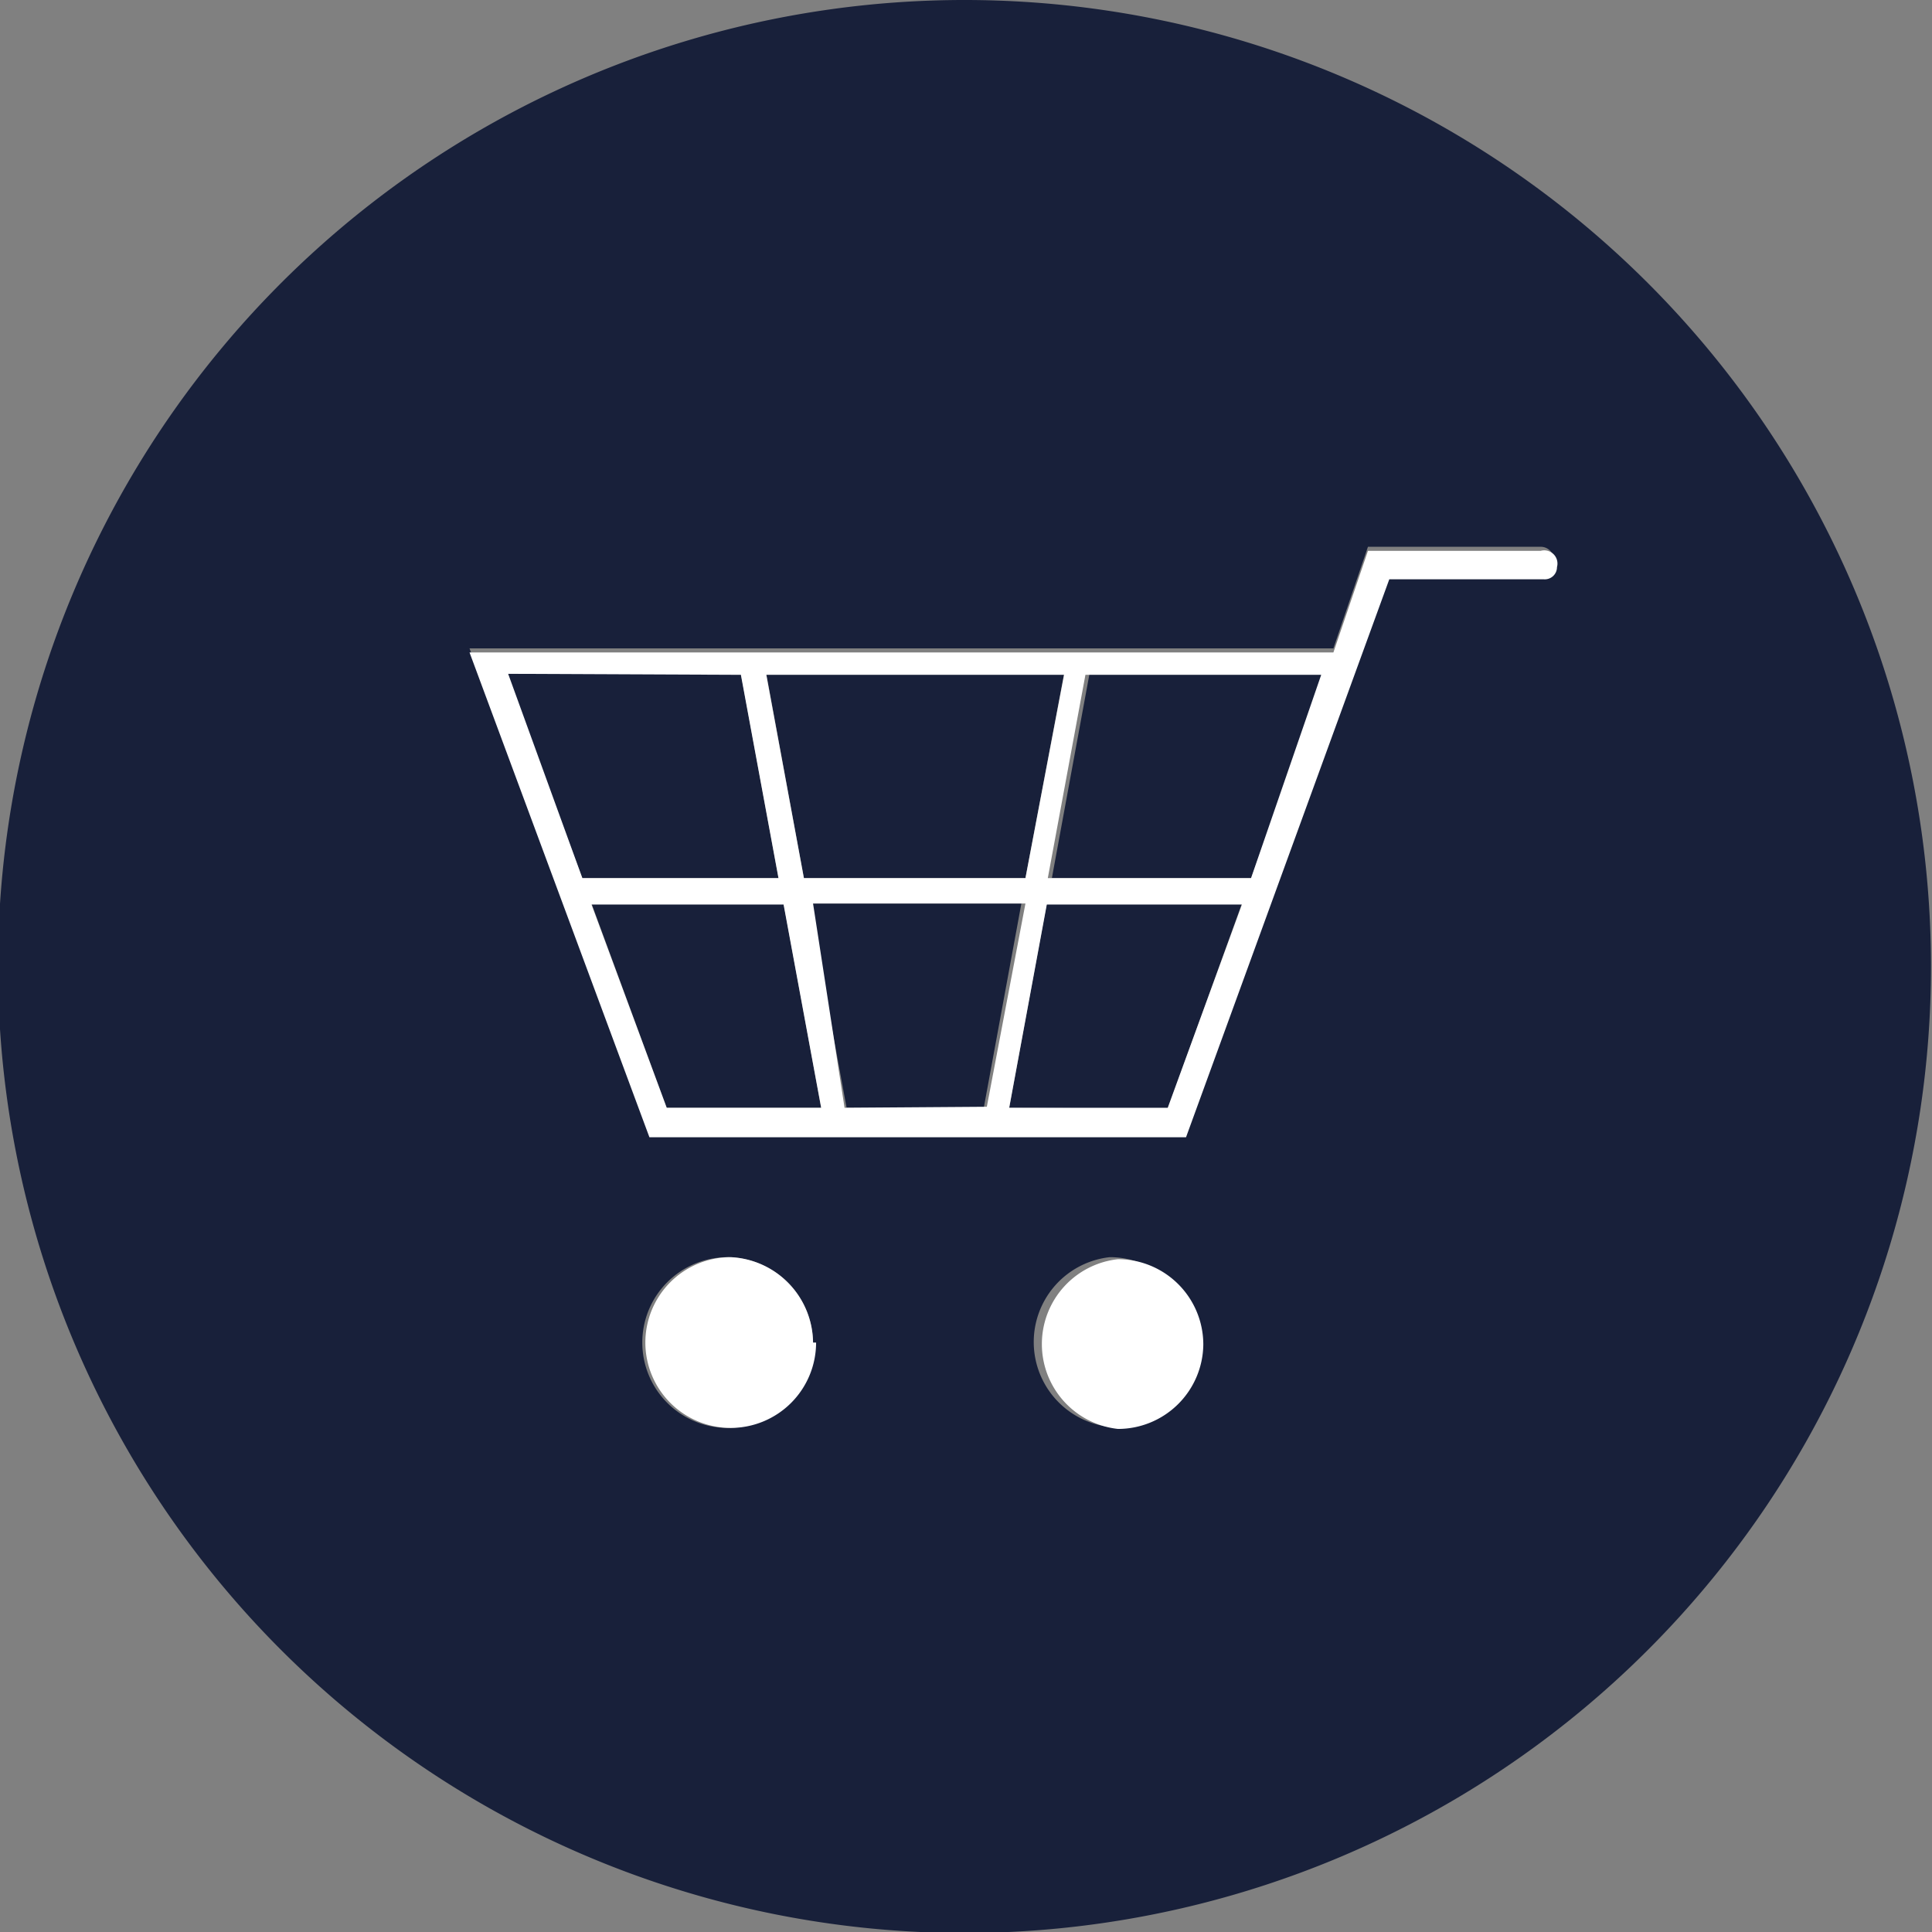
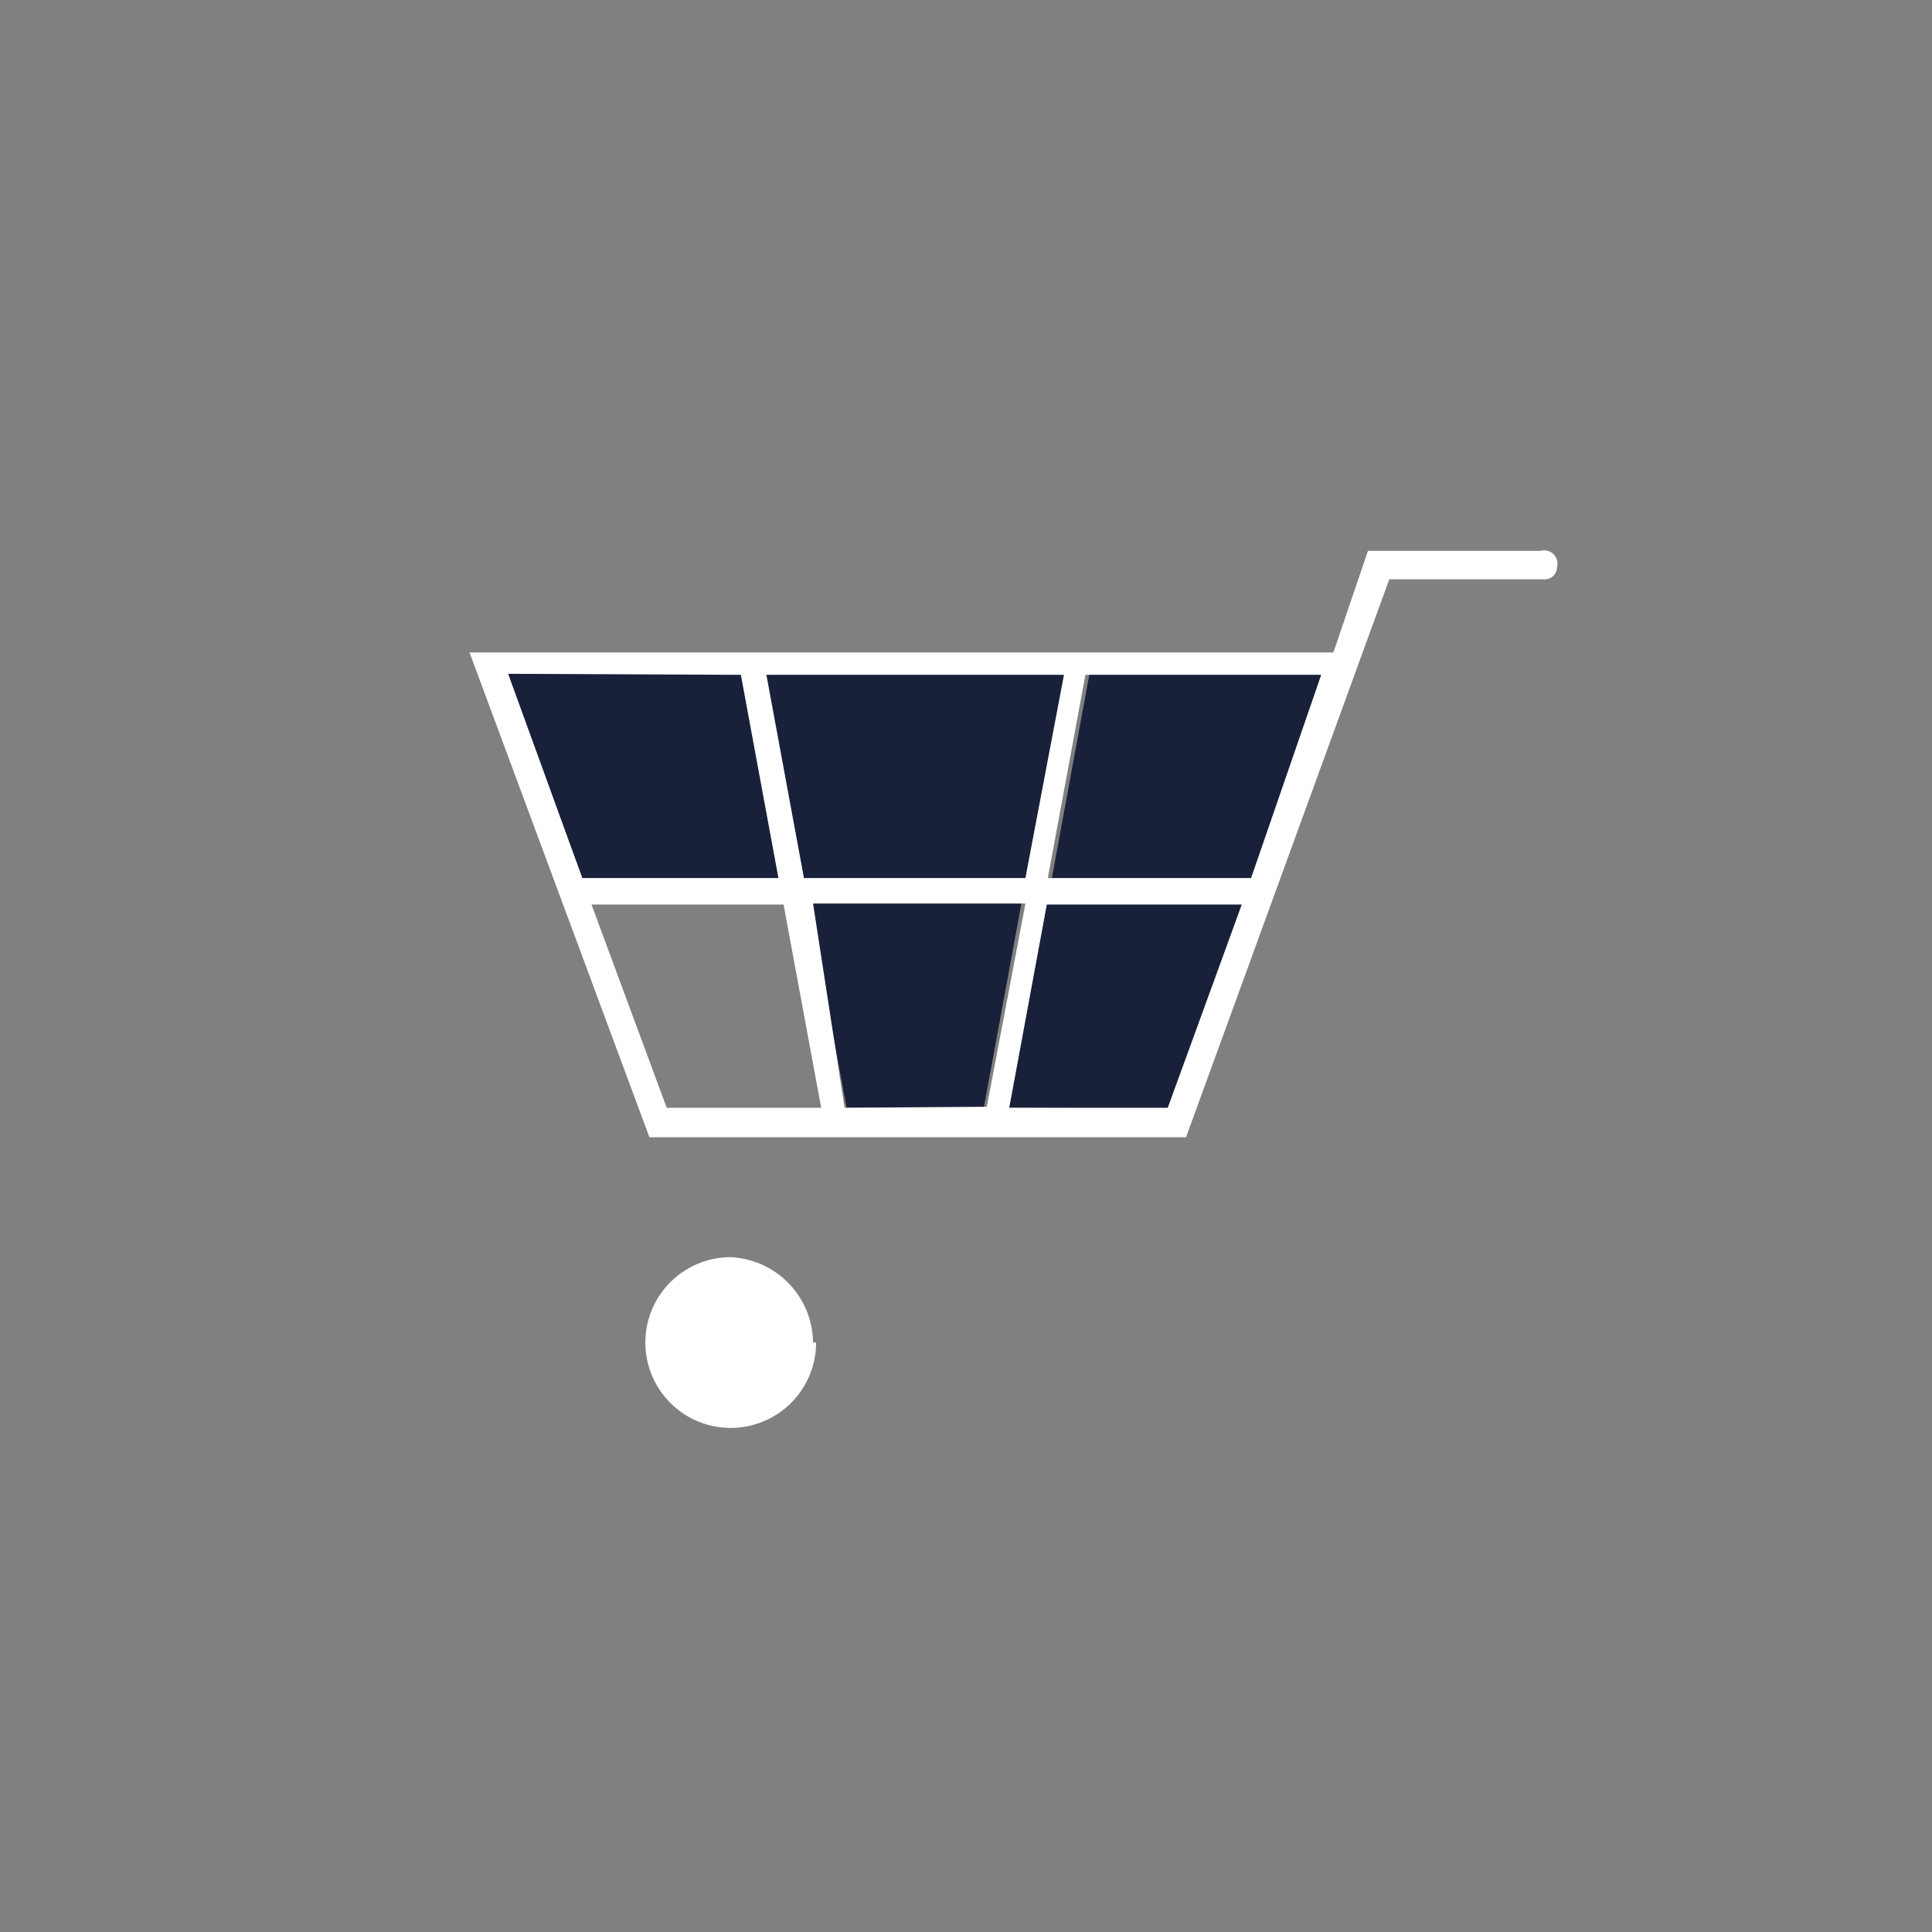
<svg xmlns="http://www.w3.org/2000/svg" id="Livello_1" data-name="Livello 1" viewBox="0 0 19.01 19.01">
  <rect x="0" y="0" width="19.01" height="19.01" fill="#808080" stroke="none" />
  <defs>
    <style>.cls-1{fill:#18203a;}.cls-2{fill:#fff;}</style>
  </defs>
-   <path class="cls-1" d="M9.51,0A9.51,9.51,0,1,0,19,9.51,9.51,9.51,0,0,0,9.51,0ZM8,13.21a.84.84,0,1,1-.84-.84.85.85,0,0,1,.84.84Zm3.76,0a.84.84,0,0,1-.84.83.84.84,0,0,1,0-1.67.84.84,0,0,1,.84.83Zm3.37-7.56H13.64l-2,5.49H6.39L4.62,6.38h8.5l.34-1h1.7a.13.13,0,0,1,.13.13A.12.12,0,0,1,15.16,5.67Z" />
  <polygon class="cls-1" points="7.54 6.63 7.91 8.64 10.09 8.64 10.47 6.63 7.54 6.63" />
  <polygon class="cls-1" points="10.72 6.63 10.35 8.64 12.31 8.64 13.03 6.63 10.72 6.63" />
  <polygon class="cls-1" points="7.96 8.89 8.33 10.9 9.68 10.9 10.05 8.89 7.96 8.89" />
  <polygon class="cls-1" points="10.3 8.89 9.93 10.9 11.49 10.91 12.22 8.89 10.3 8.89" />
-   <polygon class="cls-1" points="8.08 10.9 7.71 8.89 5.82 8.89 6.56 10.9 8.08 10.9" />
  <polygon class="cls-1" points="7.66 8.64 7.29 6.63 4.98 6.63 5.73 8.64 7.66 8.64" />
  <path class="cls-2" d="M15.16,5.42h-1.7l-.34,1H4.62l1.77,4.77h5.28l2-5.49h1.52a.12.12,0,0,0,.13-.12A.13.13,0,0,0,15.16,5.42ZM12.31,8.64h-2l.37-2H13Zm-4,2.26L8,8.89h2.09l-.38,2ZM7.91,8.64l-.37-2h2.93l-.38,2Zm-.62-2,.37,2H5.73L5,6.63Zm.42,2.26.37,2H6.56l-.74-2Zm2.22,2,.37-2h1.92l-.73,2Z" />
  <path class="cls-2" d="M7.19,12.37a.84.84,0,1,0,.84.84H8A.85.85,0,0,0,7.19,12.37Z" />
-   <path class="cls-2" d="M11,12.39a.84.84,0,0,0,0,1.67.84.84,0,0,0,.84-.83h0A.84.84,0,0,0,11,12.39Z" />
</svg>